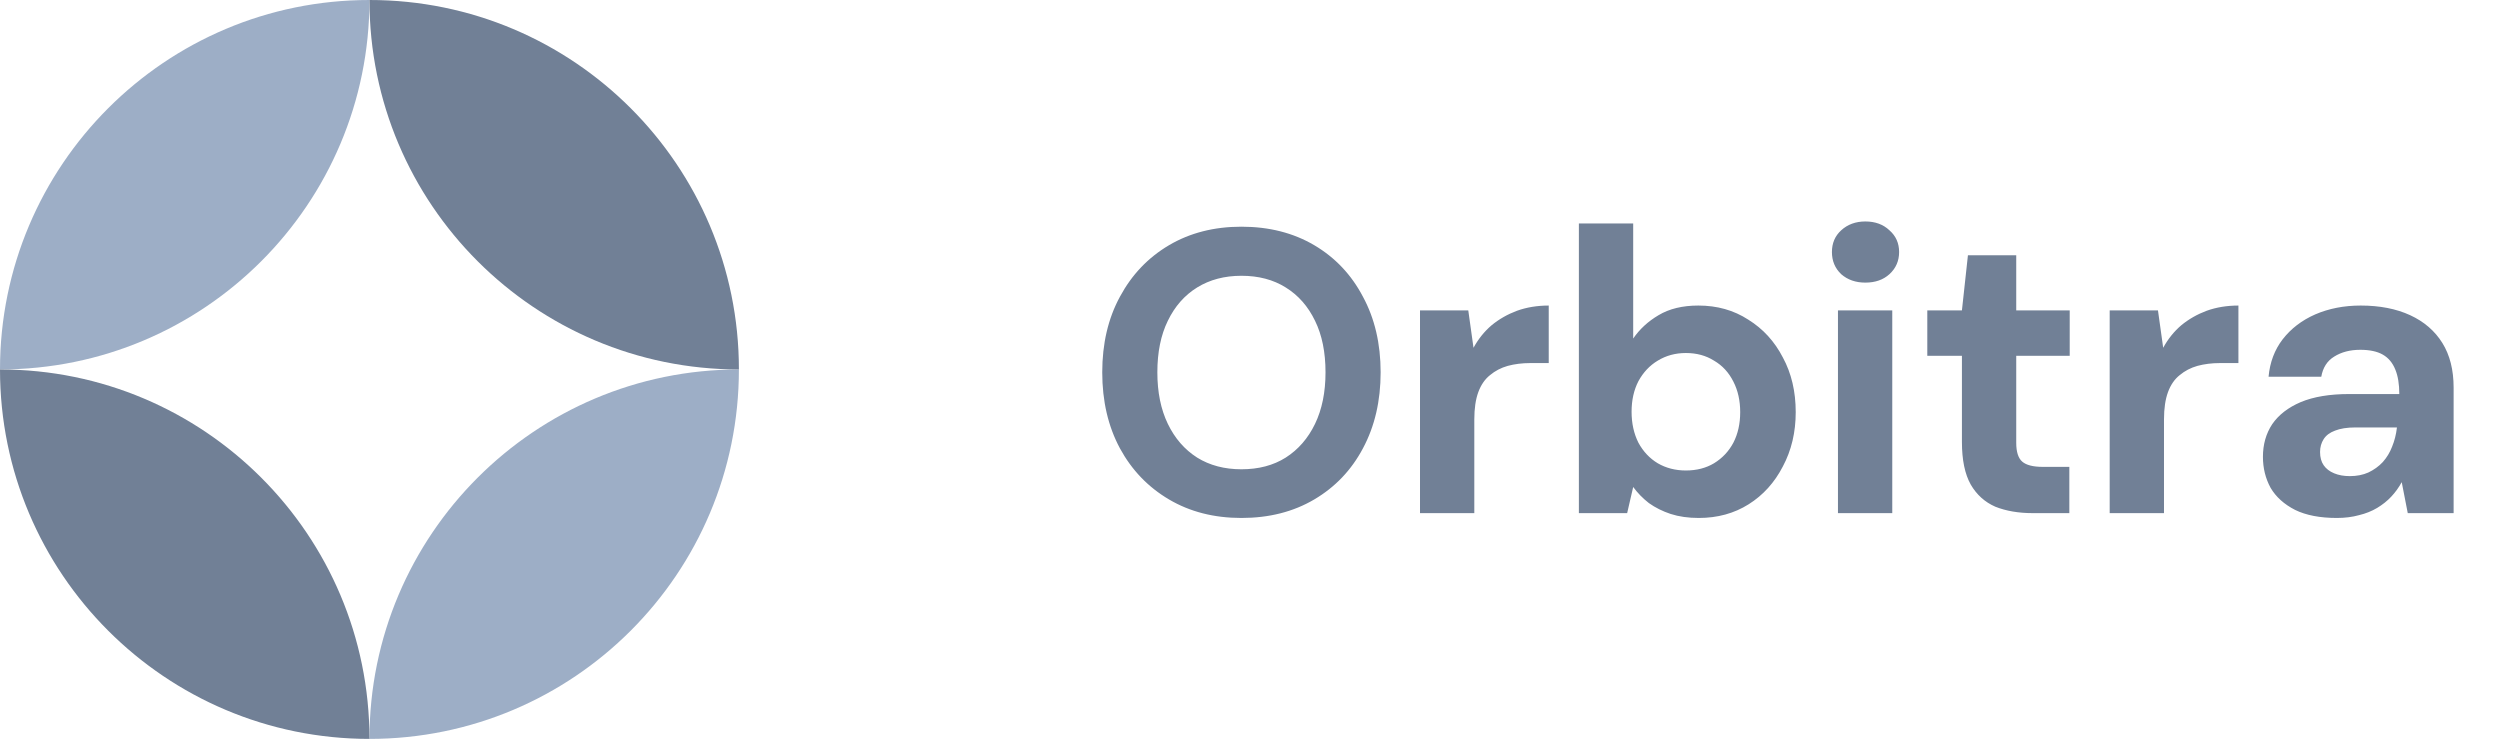
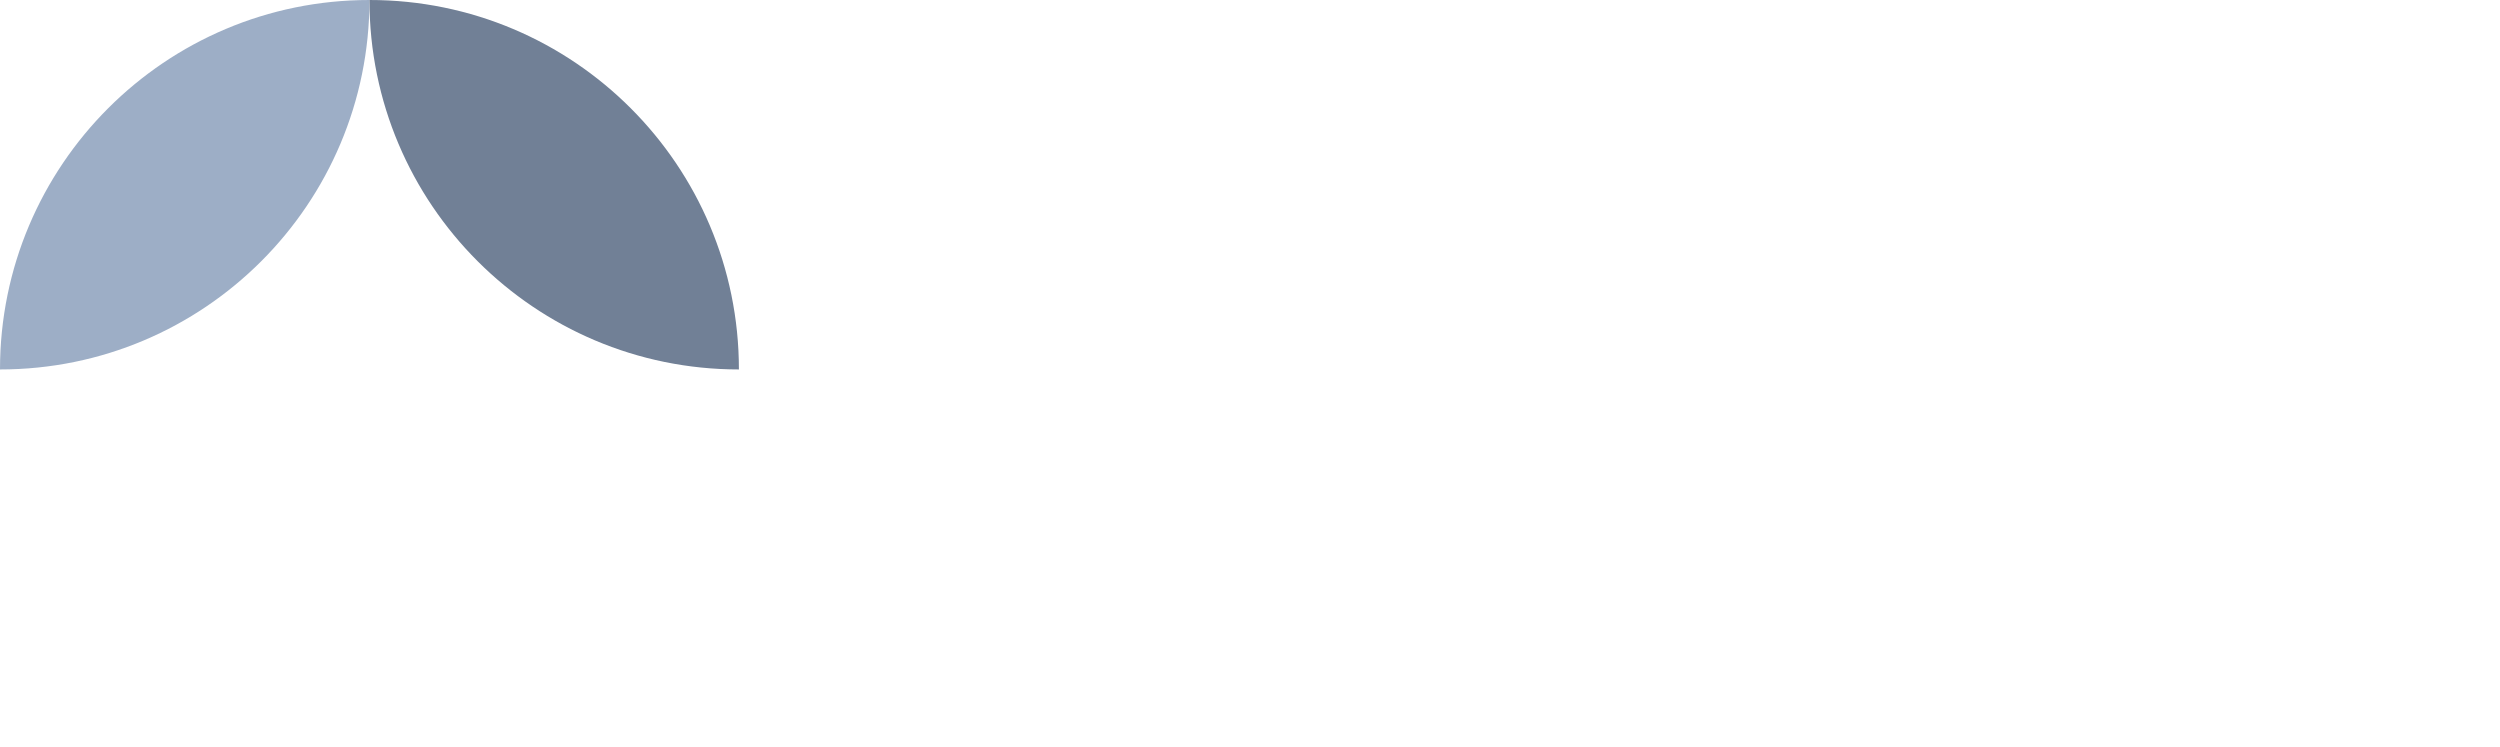
<svg xmlns="http://www.w3.org/2000/svg" width="87" height="26" viewBox="0 0 87 26" fill="none">
  <path d="M12.857 0C5.756 0 0 5.756 0 12.857C7.101 12.857 12.857 7.101 12.857 0Z" fill="#9DAEC6" />
-   <path d="M12.857 25.714C19.958 25.714 25.714 19.958 25.714 12.857C18.613 12.857 12.857 18.613 12.857 25.714Z" fill="#9DAEC6" />
  <path d="M12.857 0C19.958 0 25.714 5.756 25.714 12.857C18.613 12.857 12.857 7.101 12.857 0Z" fill="#718096" />
-   <path d="M12.857 25.714C5.756 25.714 -6.20772e-07 19.958 0 12.857C7.101 12.857 12.857 18.613 12.857 25.714Z" fill="#718096" />
-   <path d="M43.202 18.025C42.25 18.025 41.41 17.811 40.682 17.381C39.954 16.952 39.385 16.359 38.974 15.603C38.563 14.838 38.358 13.956 38.358 12.957C38.358 11.959 38.563 11.081 38.974 10.325C39.385 9.56 39.954 8.963 40.682 8.533C41.41 8.104 42.25 7.889 43.202 7.889C44.163 7.889 45.008 8.104 45.736 8.533C46.464 8.963 47.029 9.56 47.43 10.325C47.84 11.081 48.046 11.959 48.046 12.957C48.046 13.956 47.84 14.838 47.43 15.603C47.029 16.359 46.464 16.952 45.736 17.381C45.008 17.811 44.163 18.025 43.202 18.025ZM43.202 16.331C43.799 16.331 44.312 16.196 44.742 15.925C45.181 15.645 45.521 15.253 45.764 14.749C46.007 14.245 46.128 13.648 46.128 12.957C46.128 12.257 46.007 11.66 45.764 11.165C45.521 10.661 45.181 10.274 44.742 10.003C44.312 9.733 43.799 9.597 43.202 9.597C42.614 9.597 42.1 9.733 41.662 10.003C41.223 10.274 40.883 10.661 40.64 11.165C40.397 11.66 40.276 12.257 40.276 12.957C40.276 13.648 40.397 14.245 40.64 14.749C40.883 15.253 41.223 15.645 41.662 15.925C42.1 16.196 42.614 16.331 43.202 16.331ZM49.416 17.857V10.801H51.096L51.278 12.103C51.446 11.795 51.656 11.534 51.908 11.319C52.17 11.104 52.464 10.937 52.79 10.815C53.126 10.694 53.495 10.633 53.896 10.633V12.635H53.252C52.972 12.635 52.711 12.668 52.468 12.733C52.235 12.799 52.03 12.906 51.852 13.055C51.675 13.195 51.54 13.391 51.446 13.643C51.353 13.895 51.306 14.213 51.306 14.595V17.857H49.416ZM59.117 18.025C58.753 18.025 58.426 17.979 58.137 17.885C57.857 17.792 57.605 17.666 57.381 17.507C57.166 17.339 56.984 17.152 56.835 16.947L56.625 17.857H54.945V7.777H56.835V11.781C57.059 11.454 57.353 11.184 57.717 10.969C58.09 10.745 58.552 10.633 59.103 10.633C59.756 10.633 60.335 10.796 60.839 11.123C61.352 11.441 61.754 11.879 62.043 12.439C62.342 12.99 62.491 13.624 62.491 14.343C62.491 15.043 62.342 15.673 62.043 16.233C61.754 16.793 61.357 17.232 60.853 17.549C60.349 17.866 59.77 18.025 59.117 18.025ZM58.669 16.373C59.042 16.373 59.369 16.289 59.649 16.121C59.938 15.944 60.162 15.706 60.321 15.407C60.48 15.099 60.559 14.745 60.559 14.343C60.559 13.942 60.48 13.587 60.321 13.279C60.162 12.962 59.938 12.719 59.649 12.551C59.369 12.374 59.042 12.285 58.669 12.285C58.305 12.285 57.978 12.374 57.689 12.551C57.409 12.719 57.185 12.957 57.017 13.265C56.858 13.573 56.779 13.928 56.779 14.329C56.779 14.73 56.858 15.09 57.017 15.407C57.185 15.715 57.409 15.953 57.689 16.121C57.978 16.289 58.305 16.373 58.669 16.373ZM63.961 17.857V10.801H65.851V17.857H63.961ZM64.913 9.835C64.577 9.835 64.297 9.737 64.073 9.541C63.858 9.336 63.751 9.079 63.751 8.771C63.751 8.463 63.858 8.211 64.073 8.015C64.297 7.81 64.577 7.707 64.913 7.707C65.258 7.707 65.538 7.81 65.753 8.015C65.977 8.211 66.089 8.463 66.089 8.771C66.089 9.079 65.977 9.336 65.753 9.541C65.538 9.737 65.258 9.835 64.913 9.835ZM70.739 17.857C70.244 17.857 69.81 17.782 69.436 17.633C69.073 17.474 68.788 17.218 68.582 16.863C68.377 16.499 68.275 16.005 68.275 15.379V12.383H67.07V10.801H68.275L68.484 8.883H70.165V10.801H72.026V12.383H70.165V15.407C70.165 15.725 70.234 15.944 70.374 16.065C70.514 16.186 70.752 16.247 71.088 16.247H72.013V17.857H70.739ZM73.417 17.857V10.801H75.097L75.279 12.103C75.447 11.795 75.657 11.534 75.909 11.319C76.171 11.104 76.465 10.937 76.791 10.815C77.127 10.694 77.496 10.633 77.897 10.633V12.635H77.253C76.973 12.635 76.712 12.668 76.469 12.733C76.236 12.799 76.031 12.906 75.853 13.055C75.676 13.195 75.54 13.391 75.447 13.643C75.354 13.895 75.307 14.213 75.307 14.595V17.857H73.417ZM81.326 18.025C80.738 18.025 80.252 17.932 79.87 17.745C79.487 17.549 79.202 17.293 79.016 16.975C78.838 16.648 78.75 16.289 78.75 15.897C78.75 15.468 78.857 15.09 79.072 14.763C79.296 14.437 79.627 14.18 80.066 13.993C80.514 13.806 81.074 13.713 81.746 13.713H83.496C83.496 13.368 83.449 13.083 83.356 12.859C83.262 12.626 83.118 12.453 82.922 12.341C82.726 12.229 82.464 12.173 82.138 12.173C81.783 12.173 81.48 12.252 81.228 12.411C80.985 12.56 80.836 12.794 80.78 13.111H78.946C78.992 12.607 79.156 12.173 79.436 11.809C79.725 11.436 80.103 11.146 80.57 10.941C81.046 10.736 81.573 10.633 82.152 10.633C82.814 10.633 83.388 10.745 83.874 10.969C84.359 11.193 84.732 11.515 84.994 11.935C85.255 12.355 85.386 12.873 85.386 13.489V17.857H83.79L83.58 16.779C83.477 16.966 83.356 17.134 83.216 17.283C83.076 17.433 82.912 17.563 82.726 17.675C82.539 17.787 82.329 17.871 82.096 17.927C81.862 17.992 81.606 18.025 81.326 18.025ZM81.774 16.569C82.016 16.569 82.231 16.527 82.418 16.443C82.614 16.35 82.782 16.229 82.922 16.079C83.062 15.921 83.169 15.743 83.244 15.547C83.328 15.342 83.384 15.123 83.412 14.889V14.875H81.97C81.68 14.875 81.442 14.912 81.256 14.987C81.078 15.053 80.948 15.15 80.864 15.281C80.78 15.412 80.738 15.561 80.738 15.729C80.738 15.916 80.78 16.07 80.864 16.191C80.948 16.312 81.069 16.406 81.228 16.471C81.386 16.537 81.568 16.569 81.774 16.569Z" fill="#718096" />
</svg>